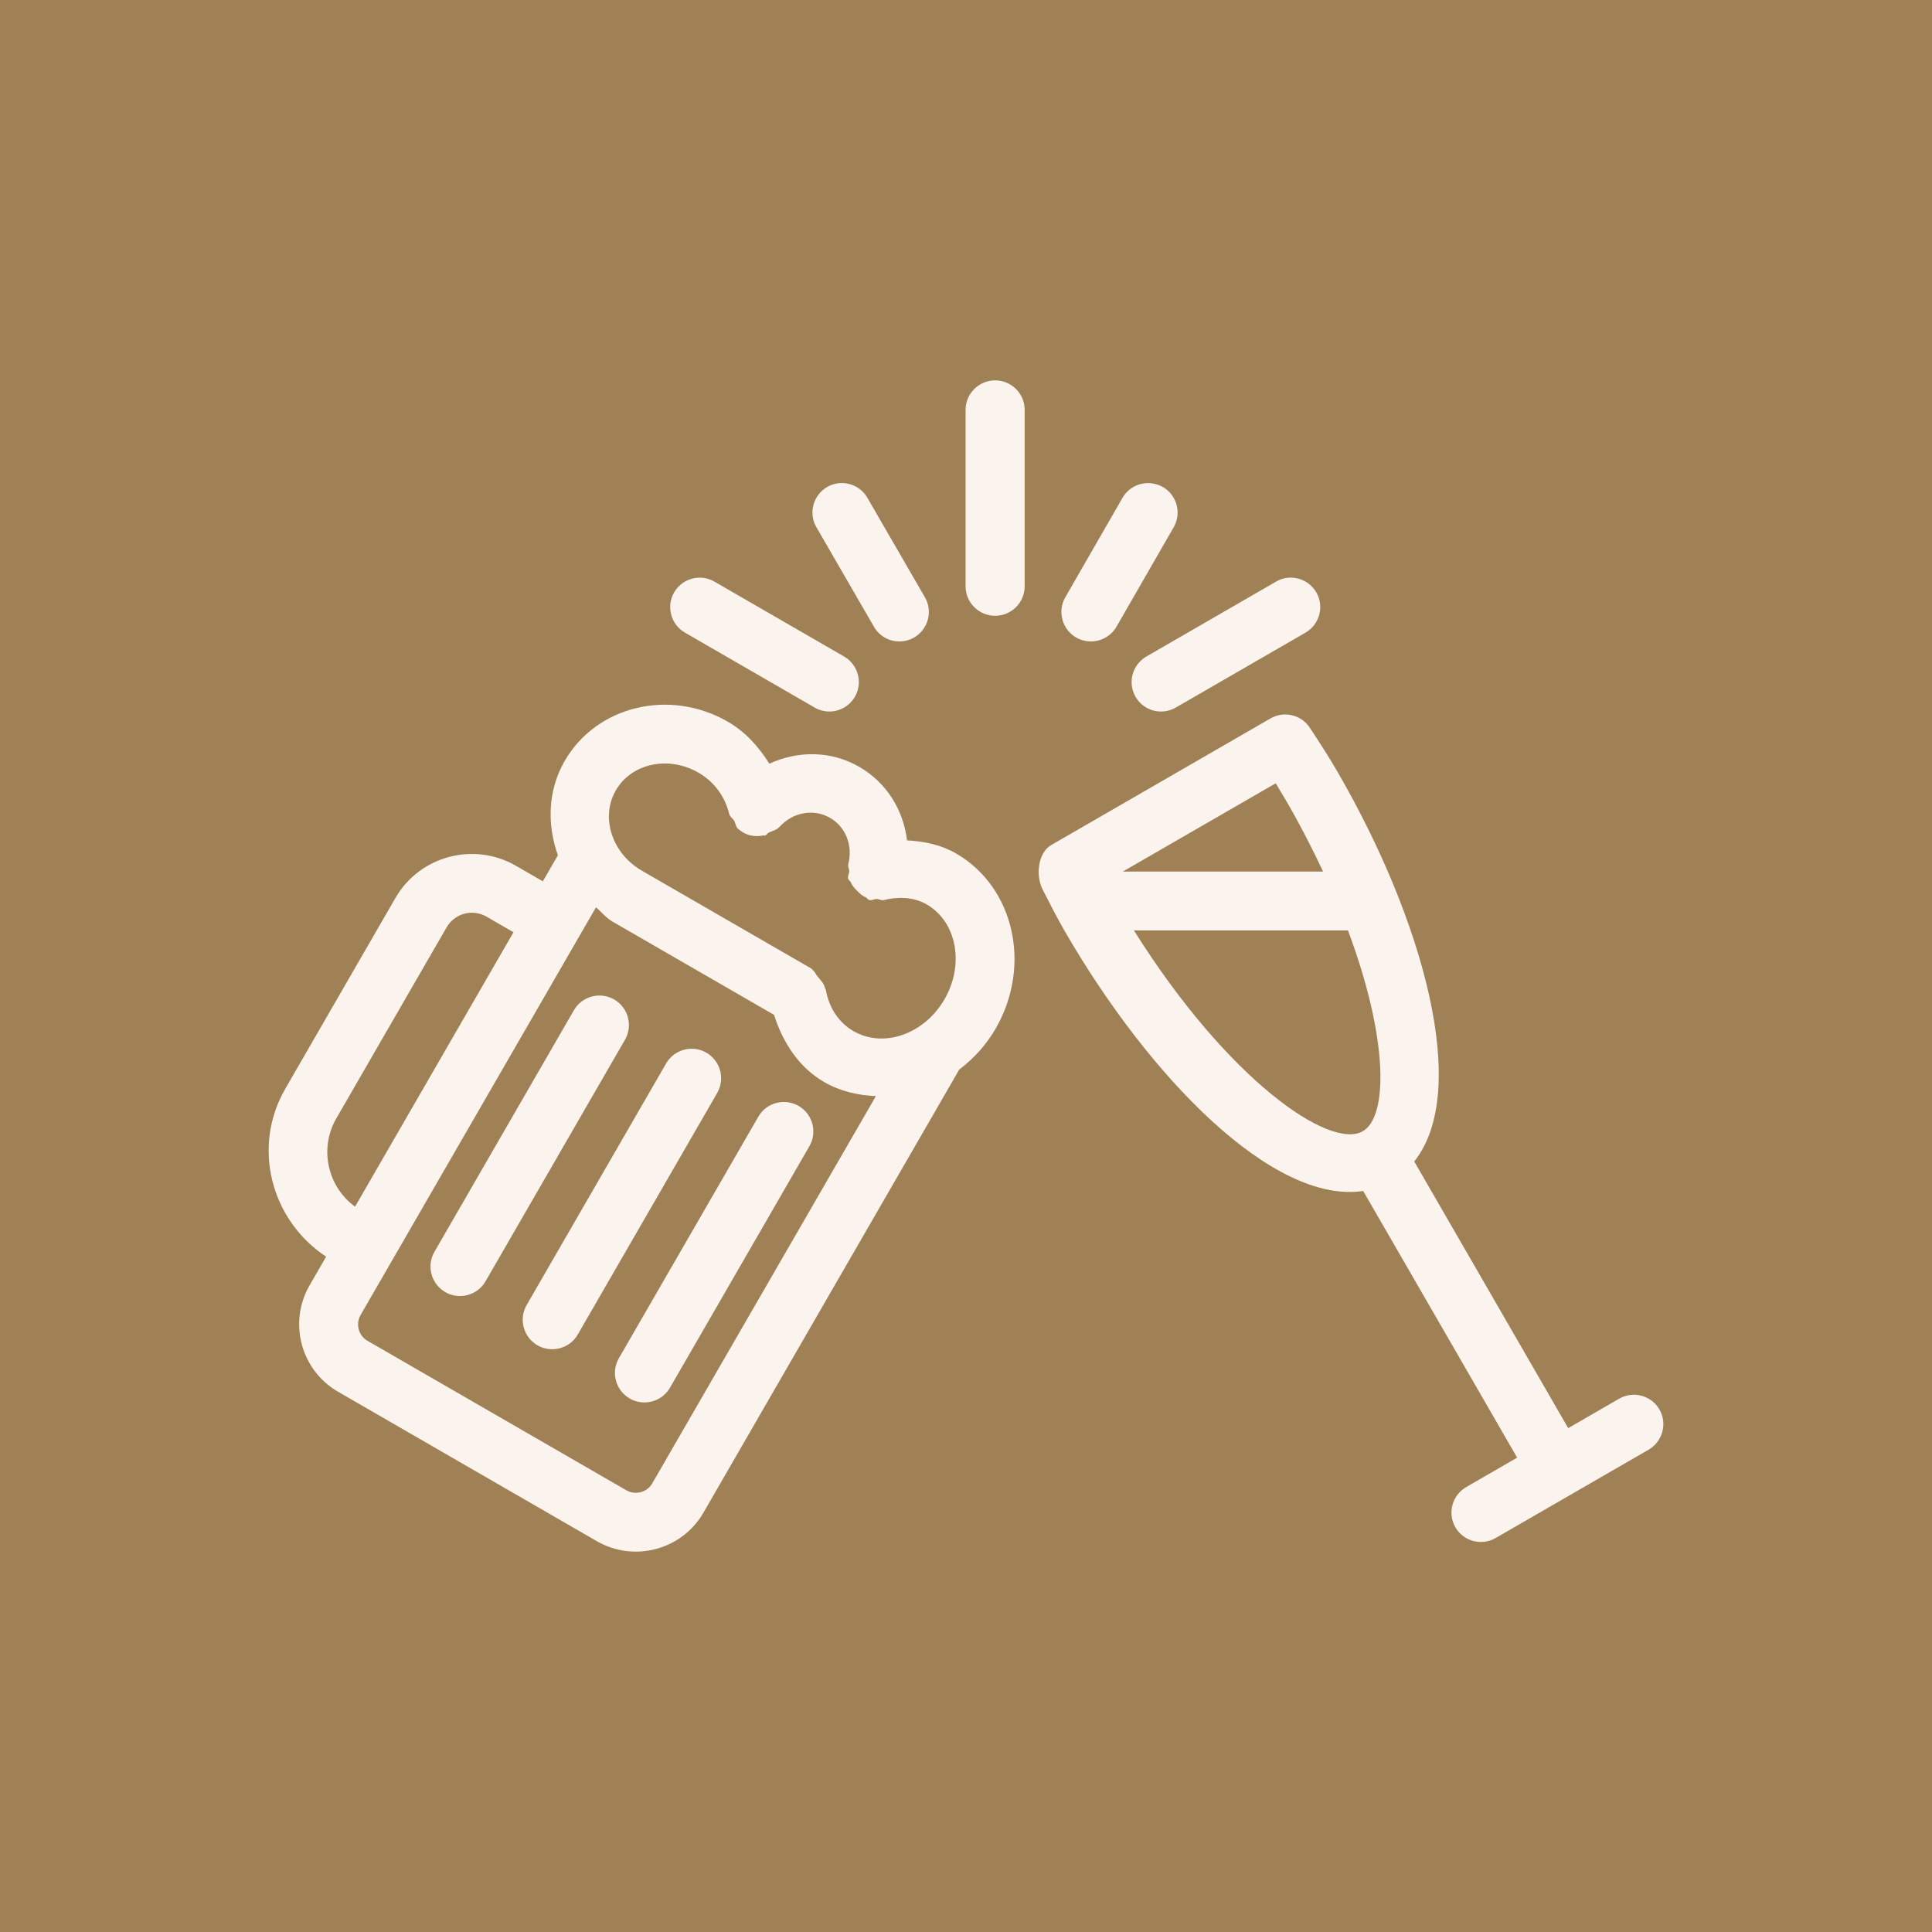
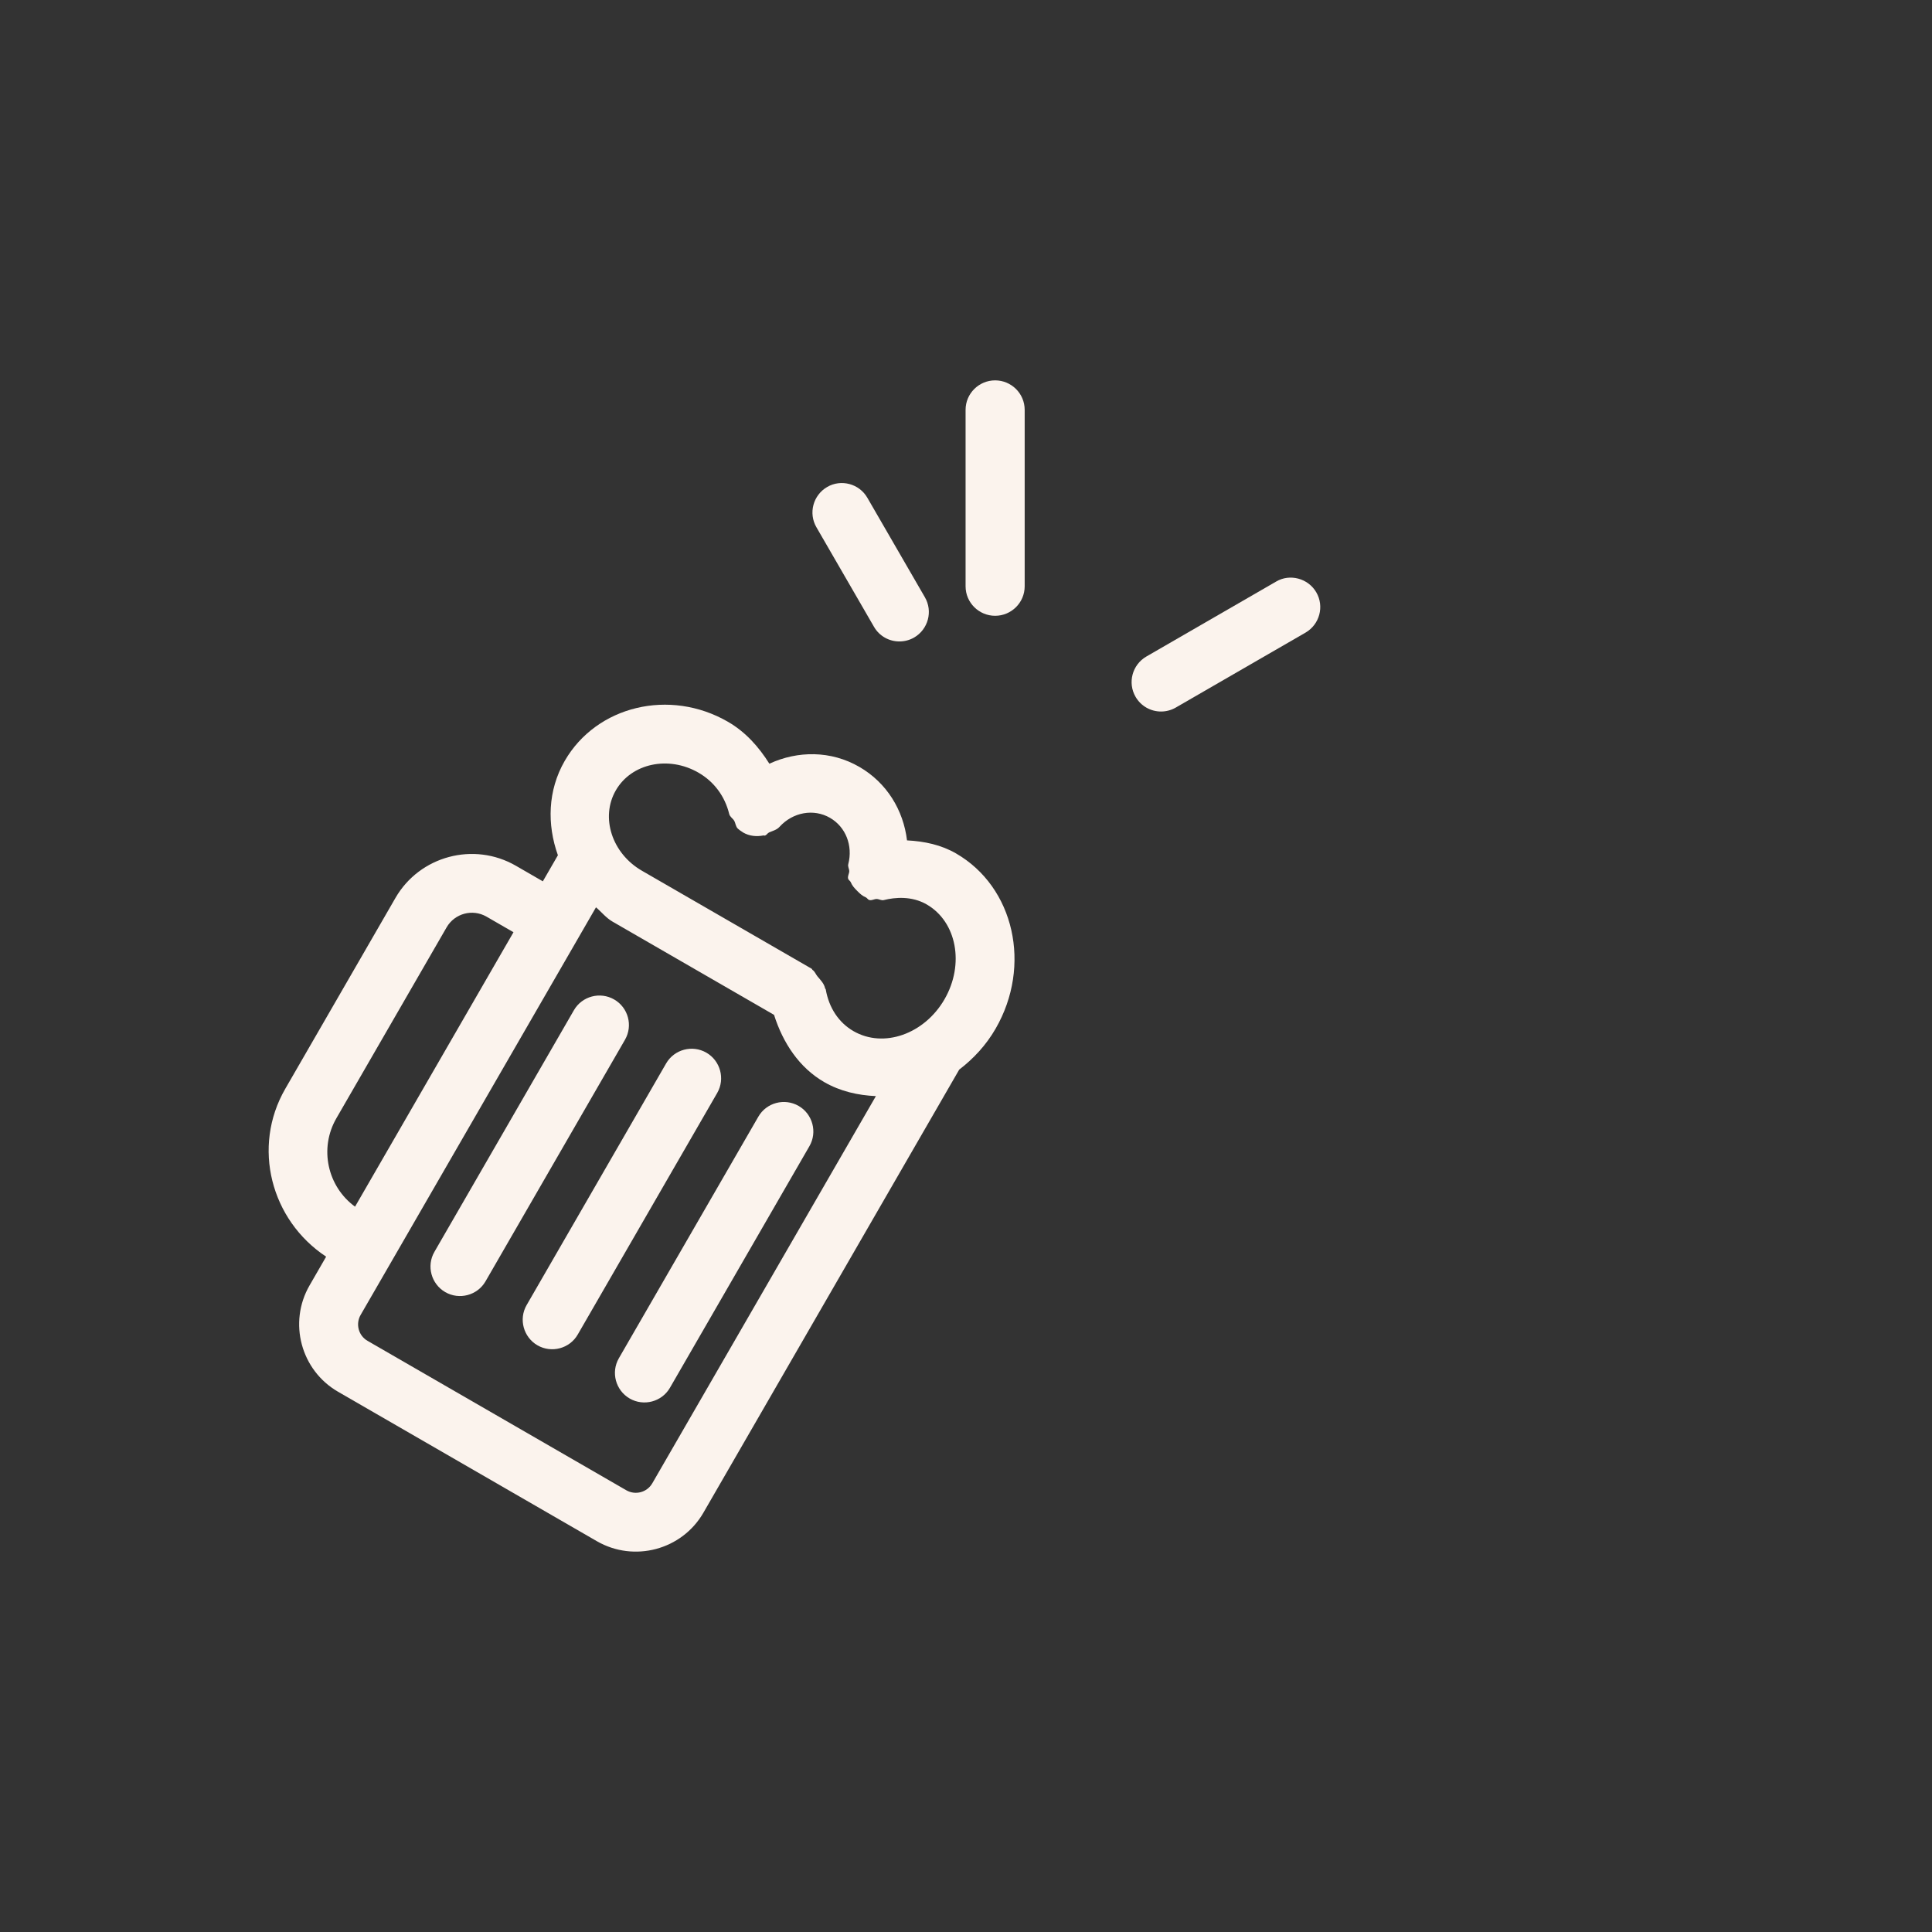
<svg xmlns="http://www.w3.org/2000/svg" version="1.1" width="512" height="512">
  <rect width="100%" height="100%" fill="#333333" stroke="none" />
  <svg version="1.1" id="SvgjsSvg1003" x="0px" y="0px" viewBox="0 0 512 512" enable-background="new 0 0 512 512" xml:space="preserve">
    <g id="SvgjsG1002">
-       <rect fill="#9F8155" width="512" height="512" />
-     </g>
+       </g>
    <g>
      <path fill="#FBF3ED" d="M187.2,278.97c-3.71-2.14-8.51-0.89-10.67,2.85l-36.97,64.04c-2.15,3.73-0.84,8.51,2.87,10.66   c3.71,2.14,8.51,0.89,10.67-2.84l36.97-64.04C192.22,285.9,190.91,281.12,187.2,278.97z" />
      <path fill="#FBF3ED" d="M162.76,264.87c-3.71-2.14-8.51-0.89-10.67,2.85l-36.97,64.04c-2.15,3.73-0.84,8.51,2.87,10.66   c3.71,2.14,8.51,0.89,10.67-2.84l36.97-64.04C167.79,271.79,166.48,267.01,162.76,264.87z" />
      <path fill="#FBF3ED" d="M200.97,295.93L164,359.96c-2.15,3.73-0.84,8.51,2.87,10.66c3.71,2.14,8.51,0.89,10.67-2.84l36.97-64.04   c2.15-3.73,0.84-8.52-2.87-10.66C207.92,290.94,203.12,292.19,200.97,295.93z" />
      <path fill="#FBF3ED" d="M253.36,226.17c-3.94-2.28-8.37-3.22-12.99-3.46c-0.97-8.02-5.35-15.27-12.64-19.48   c-7.51-4.34-16.29-4.32-23.84-0.84c-2.8-4.46-6.3-8.41-10.99-11.12c-15.41-8.9-34.81-4.24-43.24,10.37   c-4.52,7.83-4.72,16.86-1.81,25.01l-3.99,6.91l-7.15-4.13c-11.14-6.43-25.48-2.61-31.91,8.53L75.6,288.54   c-8.9,15.41-3.83,34.81,10.83,44.49l-4.39,7.61c-5.69,9.86-2.3,22.5,7.55,28.19l68.58,39.6c9.86,5.69,22.54,2.32,28.23-7.53   l67.8-117.44c3.75-2.87,7.1-6.44,9.64-10.84C273.5,255.91,268.78,235.07,253.36,226.17z M89.14,296.36l29.21-50.59   c2.13-3.7,6.86-4.99,10.58-2.85l7.15,4.13l-41.99,72.73C86.79,314.46,84.52,304.36,89.14,296.36z M172.87,393.08   c-1.39,2.41-4.47,3.25-6.9,1.85l-68.58-39.6c-2.39-1.38-3.21-4.47-1.81-6.88l8.1-14.02l49.84-86.32l4.42-7.66   c1.49,1.25,2.64,2.78,4.39,3.79l42.8,24.71c2.36,7.45,6.68,13.99,13.27,17.8c4.3,2.48,8.98,3.52,13.72,3.73L172.87,393.08z    M250.31,264.81c-5.34,9.25-16.15,13.06-24.13,8.45c-3.92-2.26-6.51-6.19-7.35-11.07c-0.02-0.11-0.14-0.15-0.17-0.26   c-0.26-1.26-1.15-2.15-2-3.15c-0.49-0.58-0.7-1.32-1.32-1.73c-0.12-0.08-0.12-0.25-0.25-0.33l-44.98-25.97   c-7.95-4.59-11.04-14.15-6.91-21.3c4.14-7.17,13.96-9.27,21.91-4.68c4.13,2.38,6.99,6.25,8.13,10.92c0.19,0.79,0.93,1.15,1.33,1.82   c0.39,0.69,0.37,1.54,0.99,2.11c0.36,0.33,0.76,0.6,1.16,0.85c0.04,0.03,0.07,0.06,0.11,0.08c0.04,0.02,0.06,0.05,0.1,0.07   c1.68,0.97,3.57,1.14,5.4,0.78c0.12-0.03,0.21,0.08,0.33,0.05c0.51-0.12,0.71-0.64,1.16-0.85c0.96-0.43,2.02-0.65,2.77-1.49   c3.55-3.9,9.06-4.86,13.36-2.38c4.17,2.4,6.12,7.35,4.85,12.29c-0.17,0.65,0.26,1.22,0.26,1.87c-0.02,0.68-0.47,1.26-0.3,1.95   c0.1,0.41,0.54,0.57,0.7,0.95c0.39,0.96,0.97,1.56,1.7,2.3c0.73,0.73,1.33,1.32,2.28,1.71c0.37,0.16,0.53,0.61,0.94,0.71   c0.69,0.18,1.26-0.27,1.94-0.27c0.66,0.01,1.22,0.45,1.89,0.29c2.98-0.75,7.41-1.13,11.37,1.15   C253.55,244.28,255.66,255.54,250.31,264.81z" />
-       <path fill="#FBF3ED" d="M439.76,373.51c-2.15-3.73-6.95-4.99-10.67-2.84l-13.5,7.8l-40.8-70.67   c14.93-18.73,2.42-63.85-20.17-102.98c-2.39-4.15-4.91-8.02-7.49-11.94c-2.24-3.47-6.85-4.56-10.42-2.5l-58.1,33.55   c-3.57,2.06-4.18,8.08-2.31,11.79c1.87,3.64,3.71,7.3,5.82,10.96c22.6,39.14,55.42,72.53,79.14,68.94l40.8,70.67l-13.5,7.8   c-3.71,2.14-5.02,6.93-2.87,10.66c2.15,3.73,6.95,4.99,10.67,2.84l40.54-23.41C440.61,382.03,441.92,377.24,439.76,373.51z    M338.08,207.58c1.01,1.66,2.01,3.33,3.01,5.04c3.65,6.33,6.76,12.42,9.54,18.35h-53.07L338.08,207.58z M361.15,299.79   c-8.7,5.02-35.77-13.55-60.66-53.23h56.73C367.91,275.11,367.94,295.88,361.15,299.79z" />
      <g>
        <path fill="#FBF3ED" d="M263.72,163.19c-4.3,0-7.83-3.49-7.83-7.81v-46.77c0-4.32,3.53-7.81,7.83-7.81s7.83,3.49,7.83,7.81v46.77    C271.55,159.7,268.02,163.19,263.72,163.19z" />
-         <path fill="#FBF3ED" d="M289.09,169.99c-1.32,0-2.65-0.34-3.89-1.04c-3.73-2.15-5.02-6.92-2.89-10.66l15.17-26.37    c2.17-3.75,6.9-4.98,10.68-2.87c3.73,2.15,5.02,6.92,2.89,10.66l-15.17,26.37C294.43,168.59,291.78,169.99,289.09,169.99z" />
        <path fill="#FBF3ED" d="M307.68,188.56c-2.69,0-5.3-1.4-6.74-3.89c-2.17-3.73-0.88-8.51,2.85-10.68l34.4-19.87    c3.61-2.15,8.47-0.88,10.64,2.85s0.88,8.51-2.85,10.68l-34.4,19.87C310.37,188.22,309,188.56,307.68,188.56z" />
-         <path fill="#FBF3ED" d="M219.8,188.56c-1.32,0-2.69-0.34-3.89-1.04l-34.4-19.87c-3.73-2.17-5.02-6.94-2.85-10.68    c2.17-3.73,6.98-4.98,10.64-2.85l34.4,19.87c3.73,2.17,5.02,6.94,2.85,10.68C225.1,187.15,222.49,188.56,219.8,188.56z" />
        <path fill="#FBF3ED" d="M238.35,169.99c-2.69,0-5.3-1.38-6.74-3.89l-15.25-26.37c-2.17-3.73-0.88-8.51,2.85-10.68    c3.65-2.13,8.47-0.9,10.64,2.85l15.25,26.37c2.17,3.73,0.88,8.51-2.85,10.68C241.04,169.65,239.68,169.99,238.35,169.99z" />
      </g>
    </g>
  </svg>
  <style>@media (prefers-color-scheme: light) { :root { filter: none; } }
@media (prefers-color-scheme: dark) { :root { filter: none; } }
</style>
</svg>